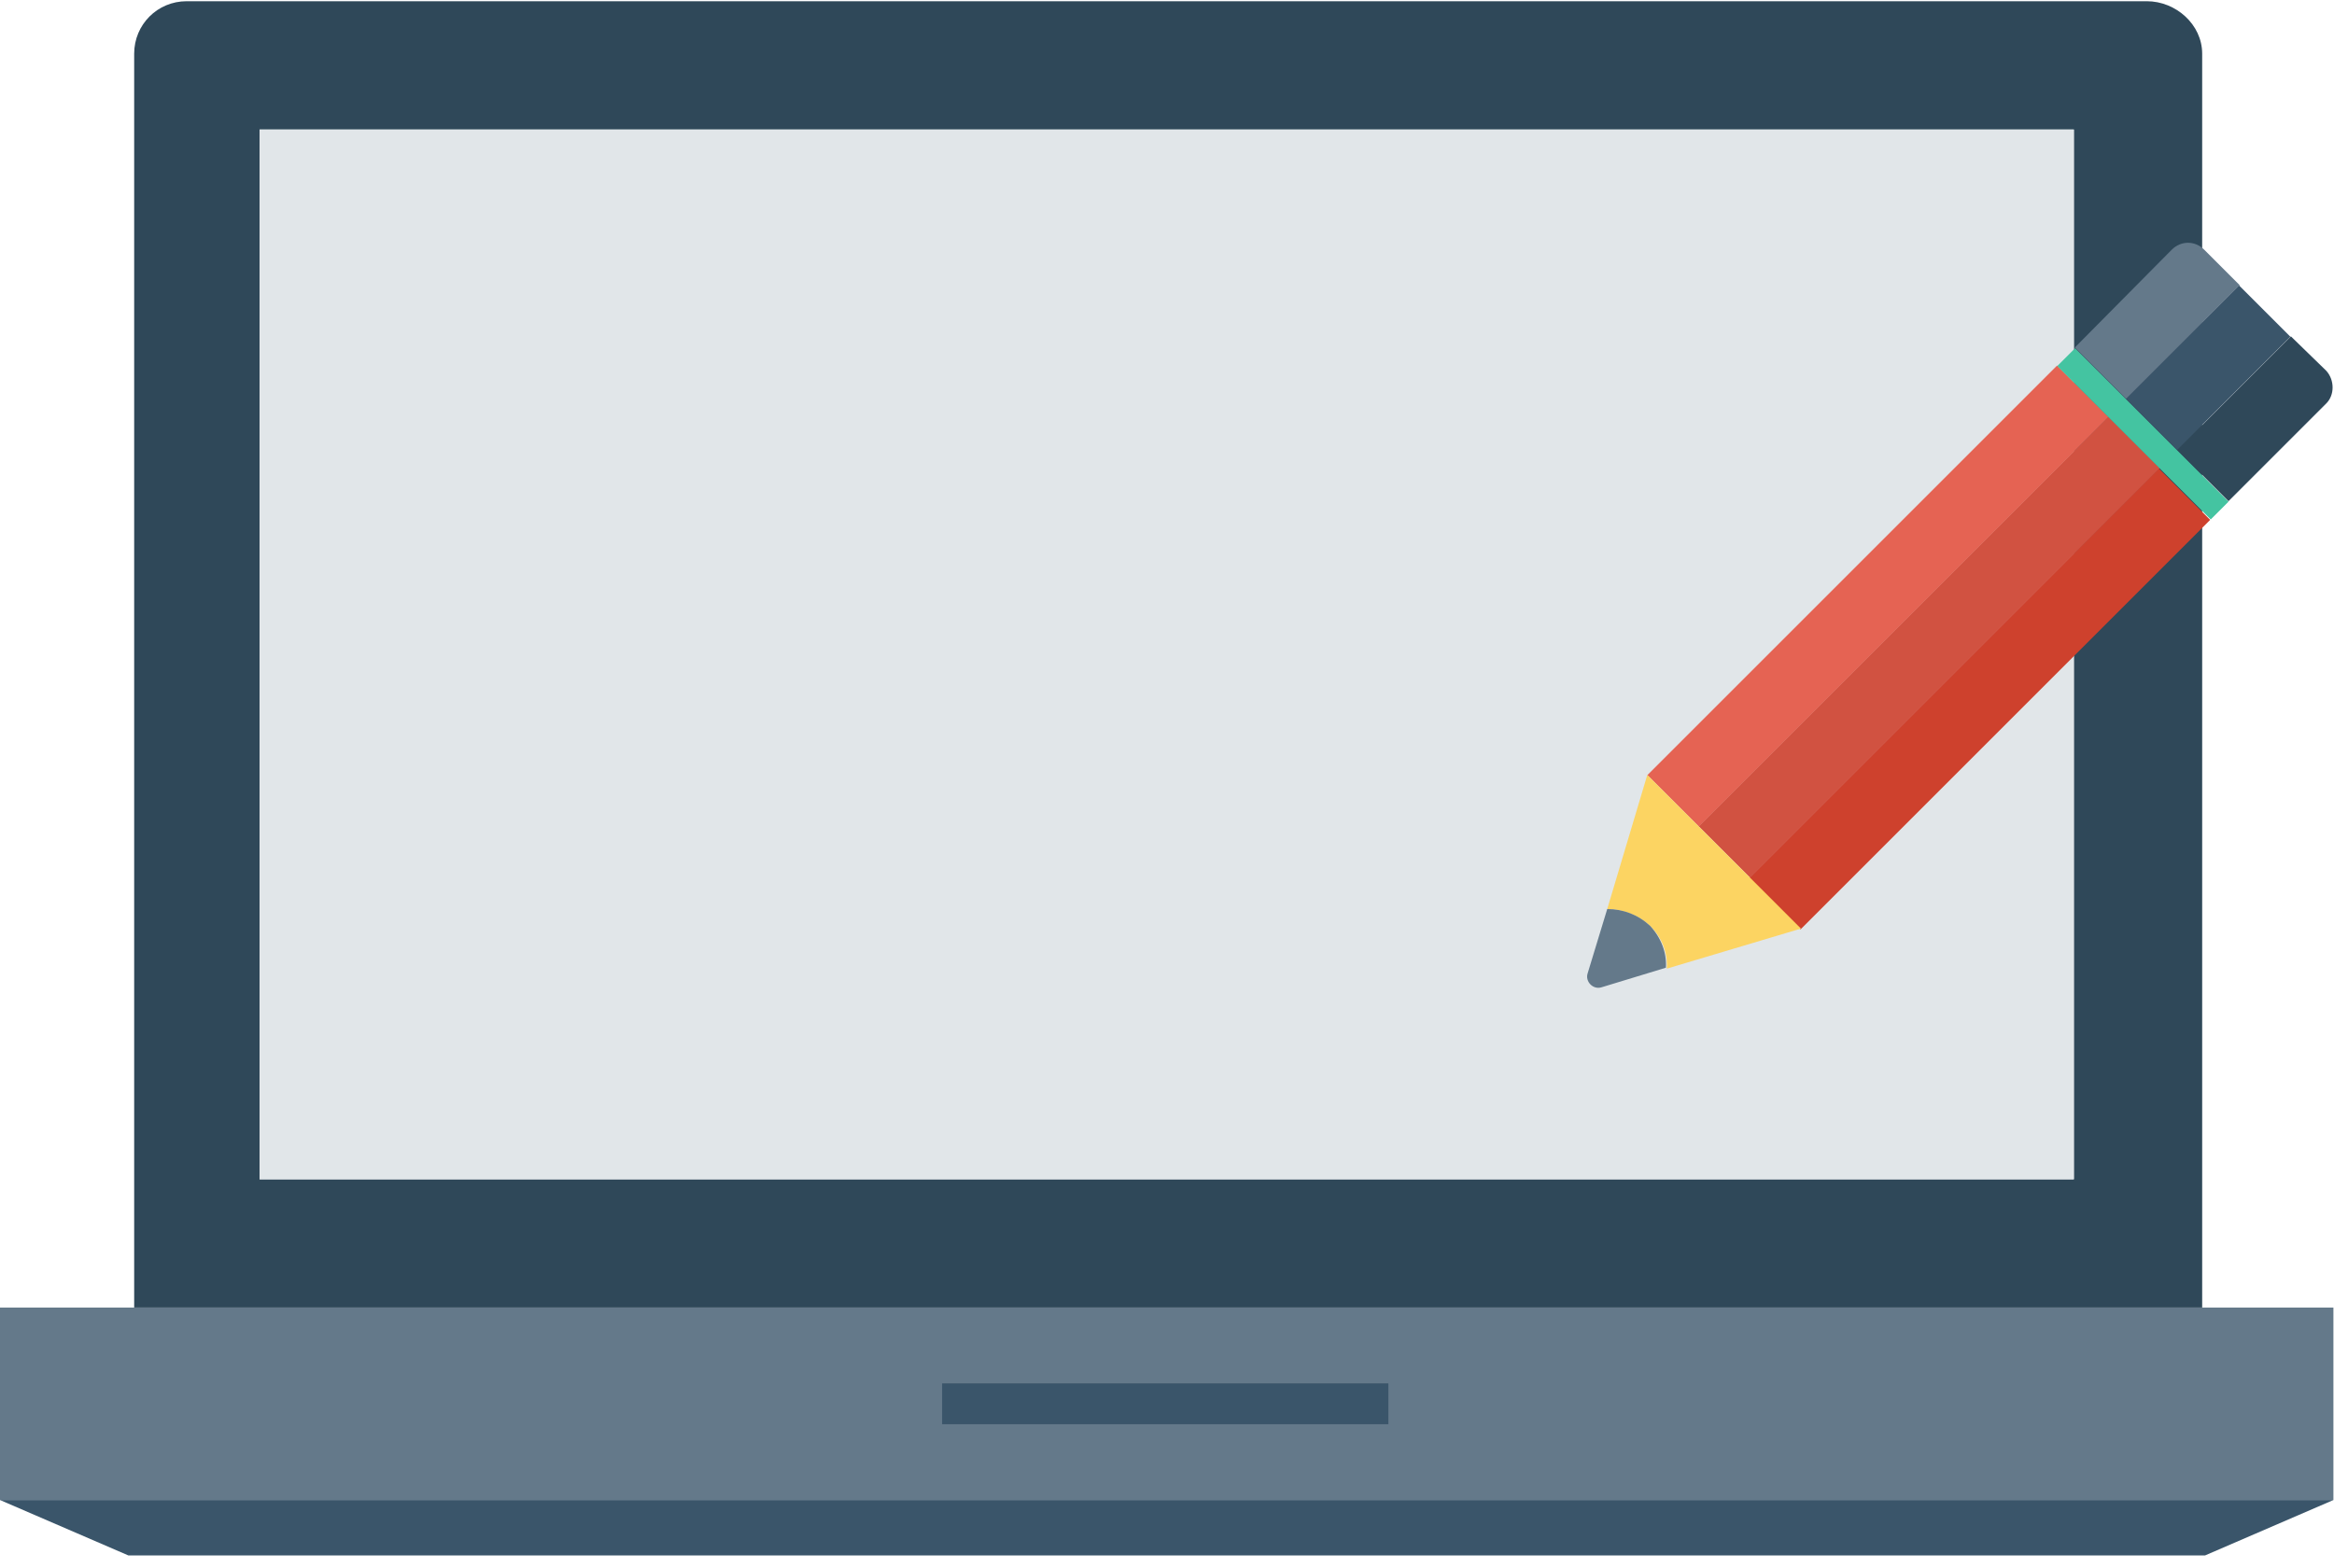
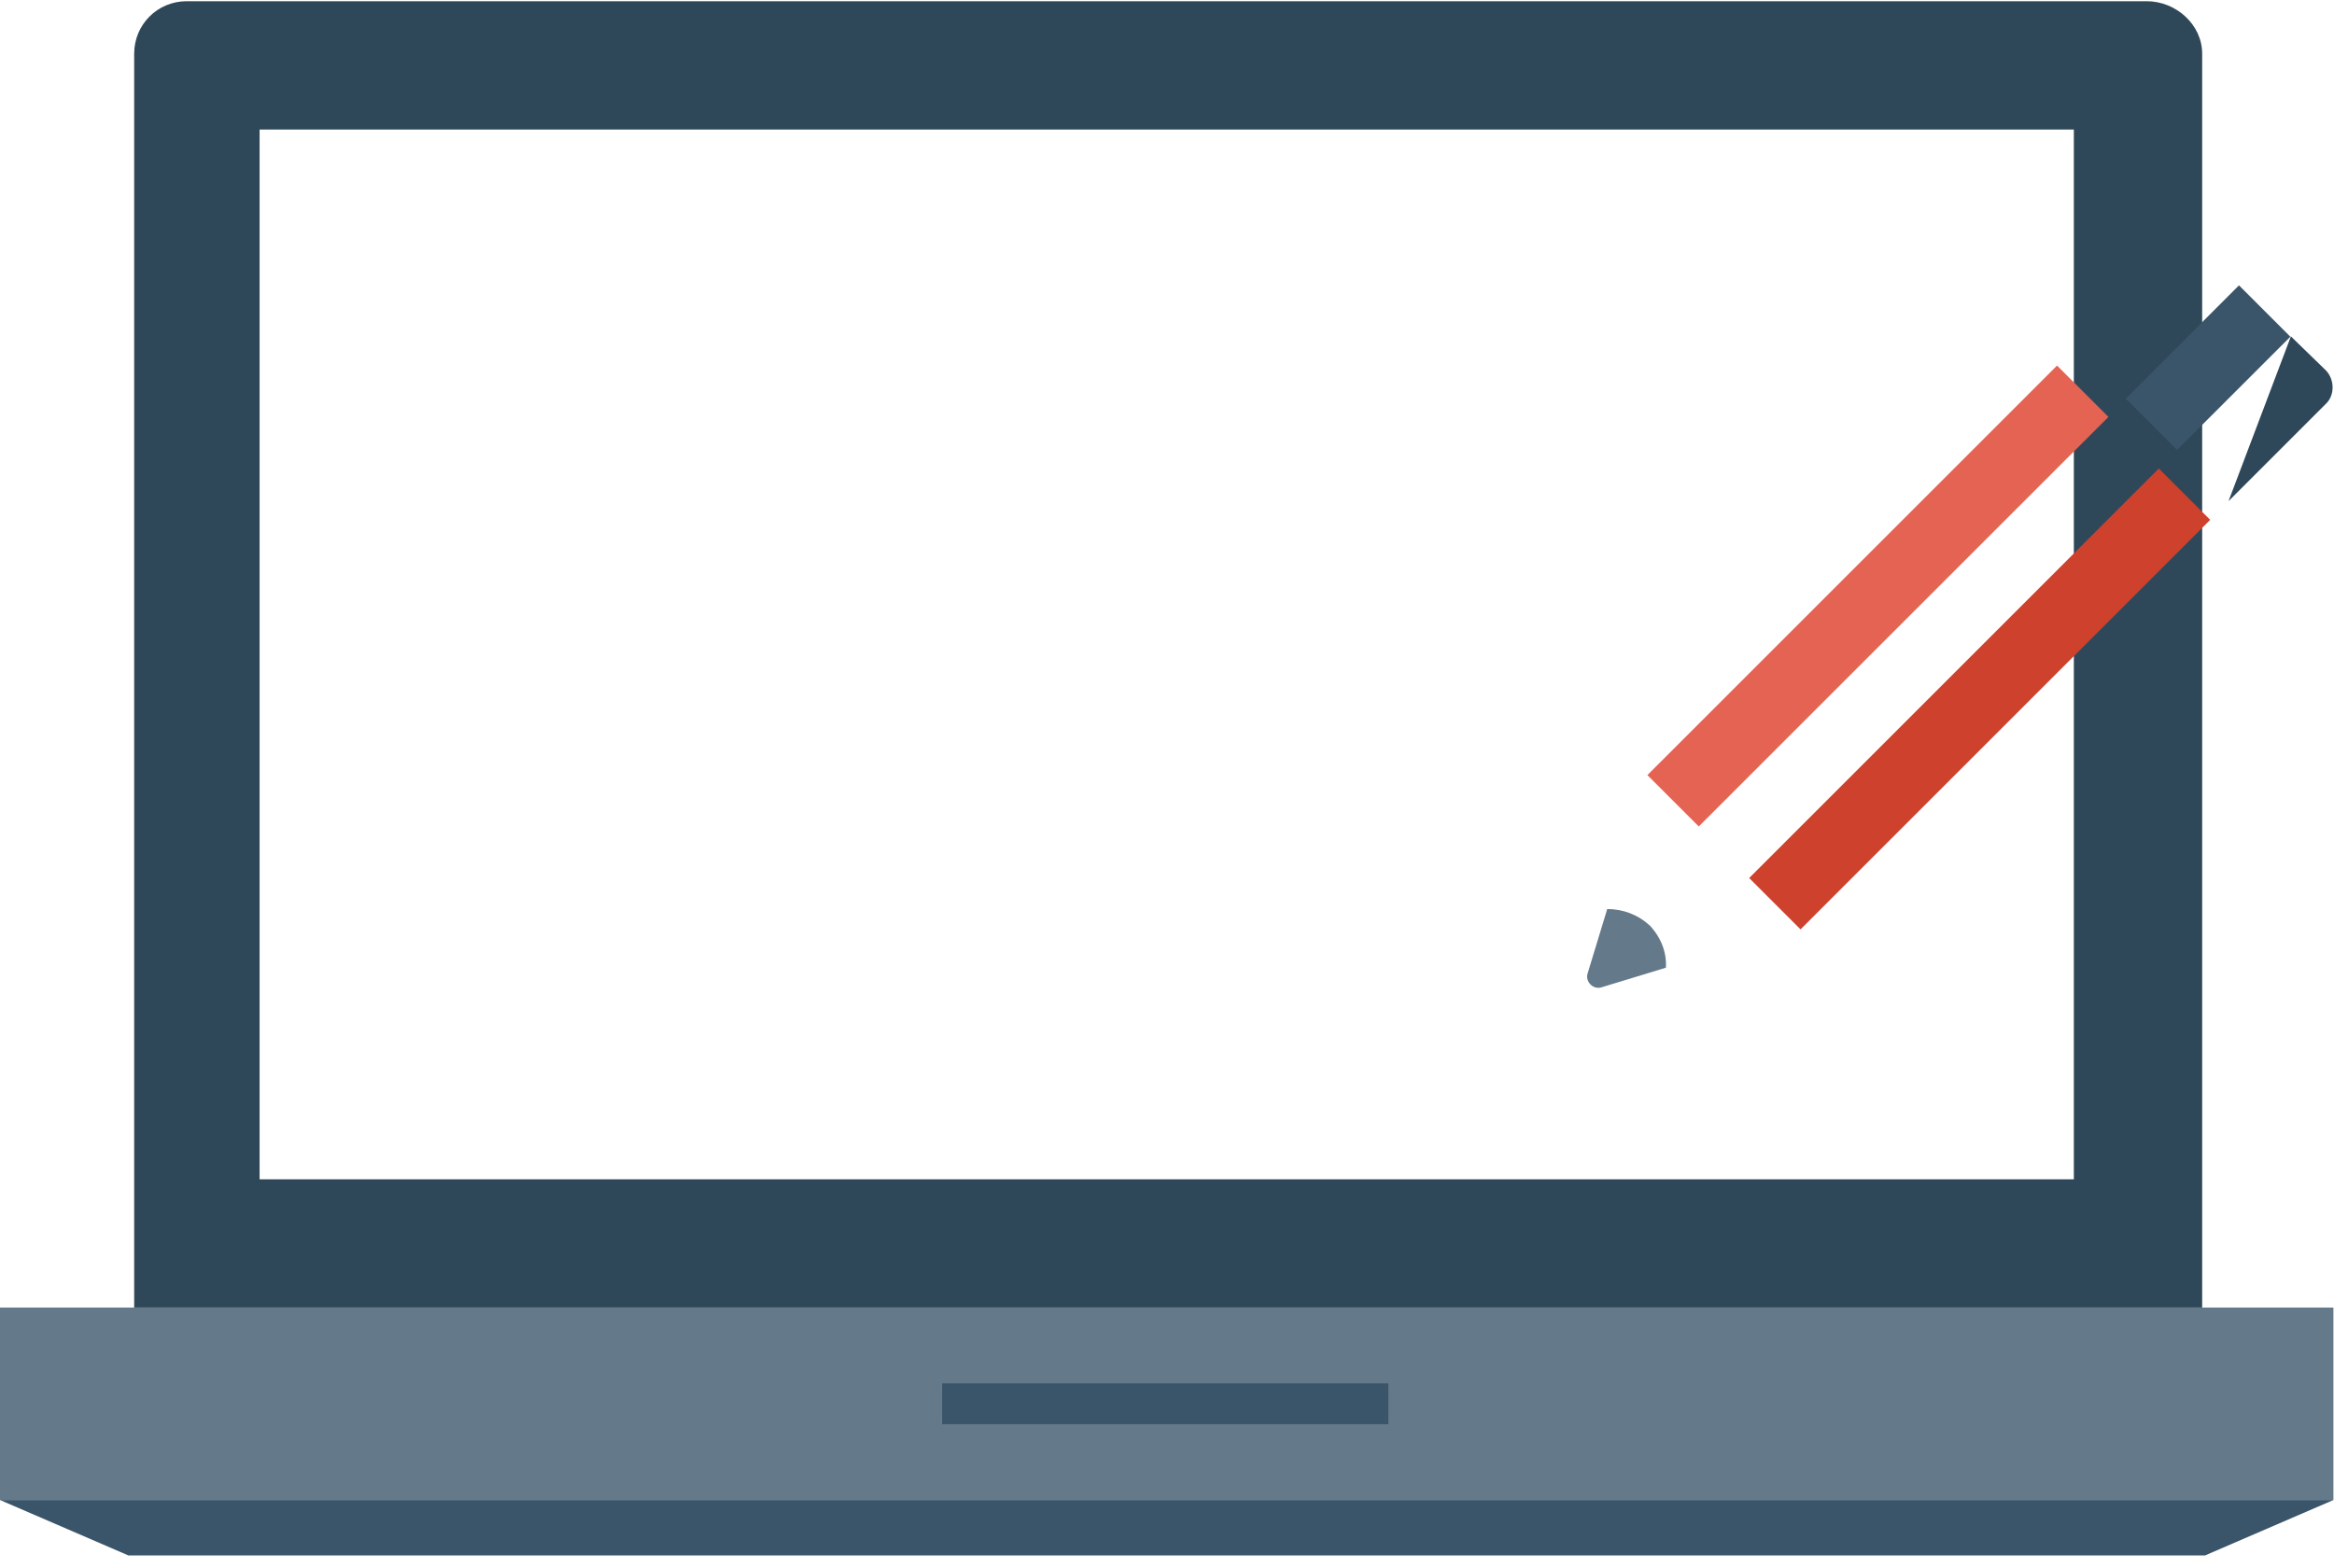
<svg xmlns="http://www.w3.org/2000/svg" width="125px" height="84px" viewBox="0 0 125 84" version="1.1">
  <title>Group 3</title>
  <desc>Created with Sketch.</desc>
  <defs />
  <g id="Page-1" stroke="none" stroke-width="1" fill="none" fill-rule="evenodd">
    <g id="brochure-landing-yourdetails" transform="translate(-738, -537)" fill-rule="nonzero">
      <g id="1-2-3" transform="translate(300, 430)">
        <g id="details" transform="translate(340, 0)">
          <g id="Group-3" transform="translate(98, 107)">
            <g id="laptop-(1)">
              <path d="M114.972,0.065 L9.998,0.065 C8.435,0.065 7.186,1.315 7.186,2.877 L7.186,70.048 L117.94,70.048 L117.94,2.877 C117.94,1.315 116.534,0.065 114.972,0.065 Z M111.067,63.175 L13.903,63.175 L13.903,6.939 L111.067,6.939 L111.067,63.175 Z" id="Shape" fill="#2F4859" />
-               <polygon id="Shape" fill="#E1E6E9" points="82.636 6.939 13.903 6.939 13.903 63.175 111.067 63.175 111.067 27.558 111.067 6.939" />
              <rect id="Rectangle-path" fill="#64798A" x="0" y="70.048" width="124.969" height="10.31" />
              <g id="Group" transform="translate(0, 74.029)" fill="#3A556A">
                <polygon id="Shape" points="6.873 9.297 118.096 9.297 124.969 6.329 0 6.329" />
                <rect id="Rectangle-path" x="50.456" y="0.081" width="23.9" height="2.187" />
              </g>
            </g>
            <g id="pencil" transform="translate(85, 13)">
              <rect id="Rectangle-path" fill="#CE412D" transform="translate(21.023, 24.444) rotate(45) translate(-21.023, -24.444) " x="19.078" y="8.93" width="3.891" height="31.027" />
-               <rect id="Rectangle-path" fill="#D15241" transform="translate(18.316, 21.669) rotate(45) translate(-18.316, -21.669) " x="16.371" y="6.155" width="3.891" height="31.027" />
              <rect id="Rectangle-path" fill="#E56353" transform="translate(15.574, 18.929) rotate(45) translate(-15.574, -18.929) " x="13.628" y="3.416" width="3.891" height="31.027" />
-               <rect id="Rectangle-path" fill="#44C4A1" transform="translate(29.766, 10.241) rotate(45) translate(-29.766, -10.241) " x="23.955" y="9.567" width="11.623" height="1.347" />
-               <path d="M39.588,6.865 L37.692,5.02 L31.606,11.106 L34.35,13.849 L39.588,8.611 C40.037,8.162 40.037,7.364 39.588,6.865 Z" id="Shape" fill="#2F4859" />
+               <path d="M39.588,6.865 L37.692,5.02 L34.35,13.849 L39.588,8.611 C40.037,8.162 40.037,7.364 39.588,6.865 Z" id="Shape" fill="#2F4859" />
              <rect id="Rectangle-path" fill="#3A556A" transform="translate(33.254, 6.696) rotate(135) translate(-33.254, -6.696) " x="28.964" y="4.751" width="8.58" height="3.891" />
-               <path d="M34.948,2.276 L33.053,0.38 C32.554,-0.119 31.806,-0.119 31.307,0.38 L26.119,5.618 L28.862,8.362 L34.948,2.276 Z" id="Shape" fill="#64798A" />
-               <path d="M3.222,28.515 L1.077,35.698 C1.875,35.698 2.723,35.998 3.372,36.596 C4.02,37.245 4.319,38.043 4.269,38.891 L11.453,36.746 L3.222,28.515 Z" id="Shape" fill="#FCD462" />
              <path d="M3.372,36.596 C2.723,35.998 1.925,35.698 1.077,35.698 L0.029,39.14 C-0.12,39.589 0.329,40.038 0.778,39.889 L4.22,38.841 C4.269,38.043 3.97,37.245 3.372,36.596 Z" id="Shape" fill="#64798A" />
            </g>
          </g>
        </g>
      </g>
    </g>
  </g>
</svg>